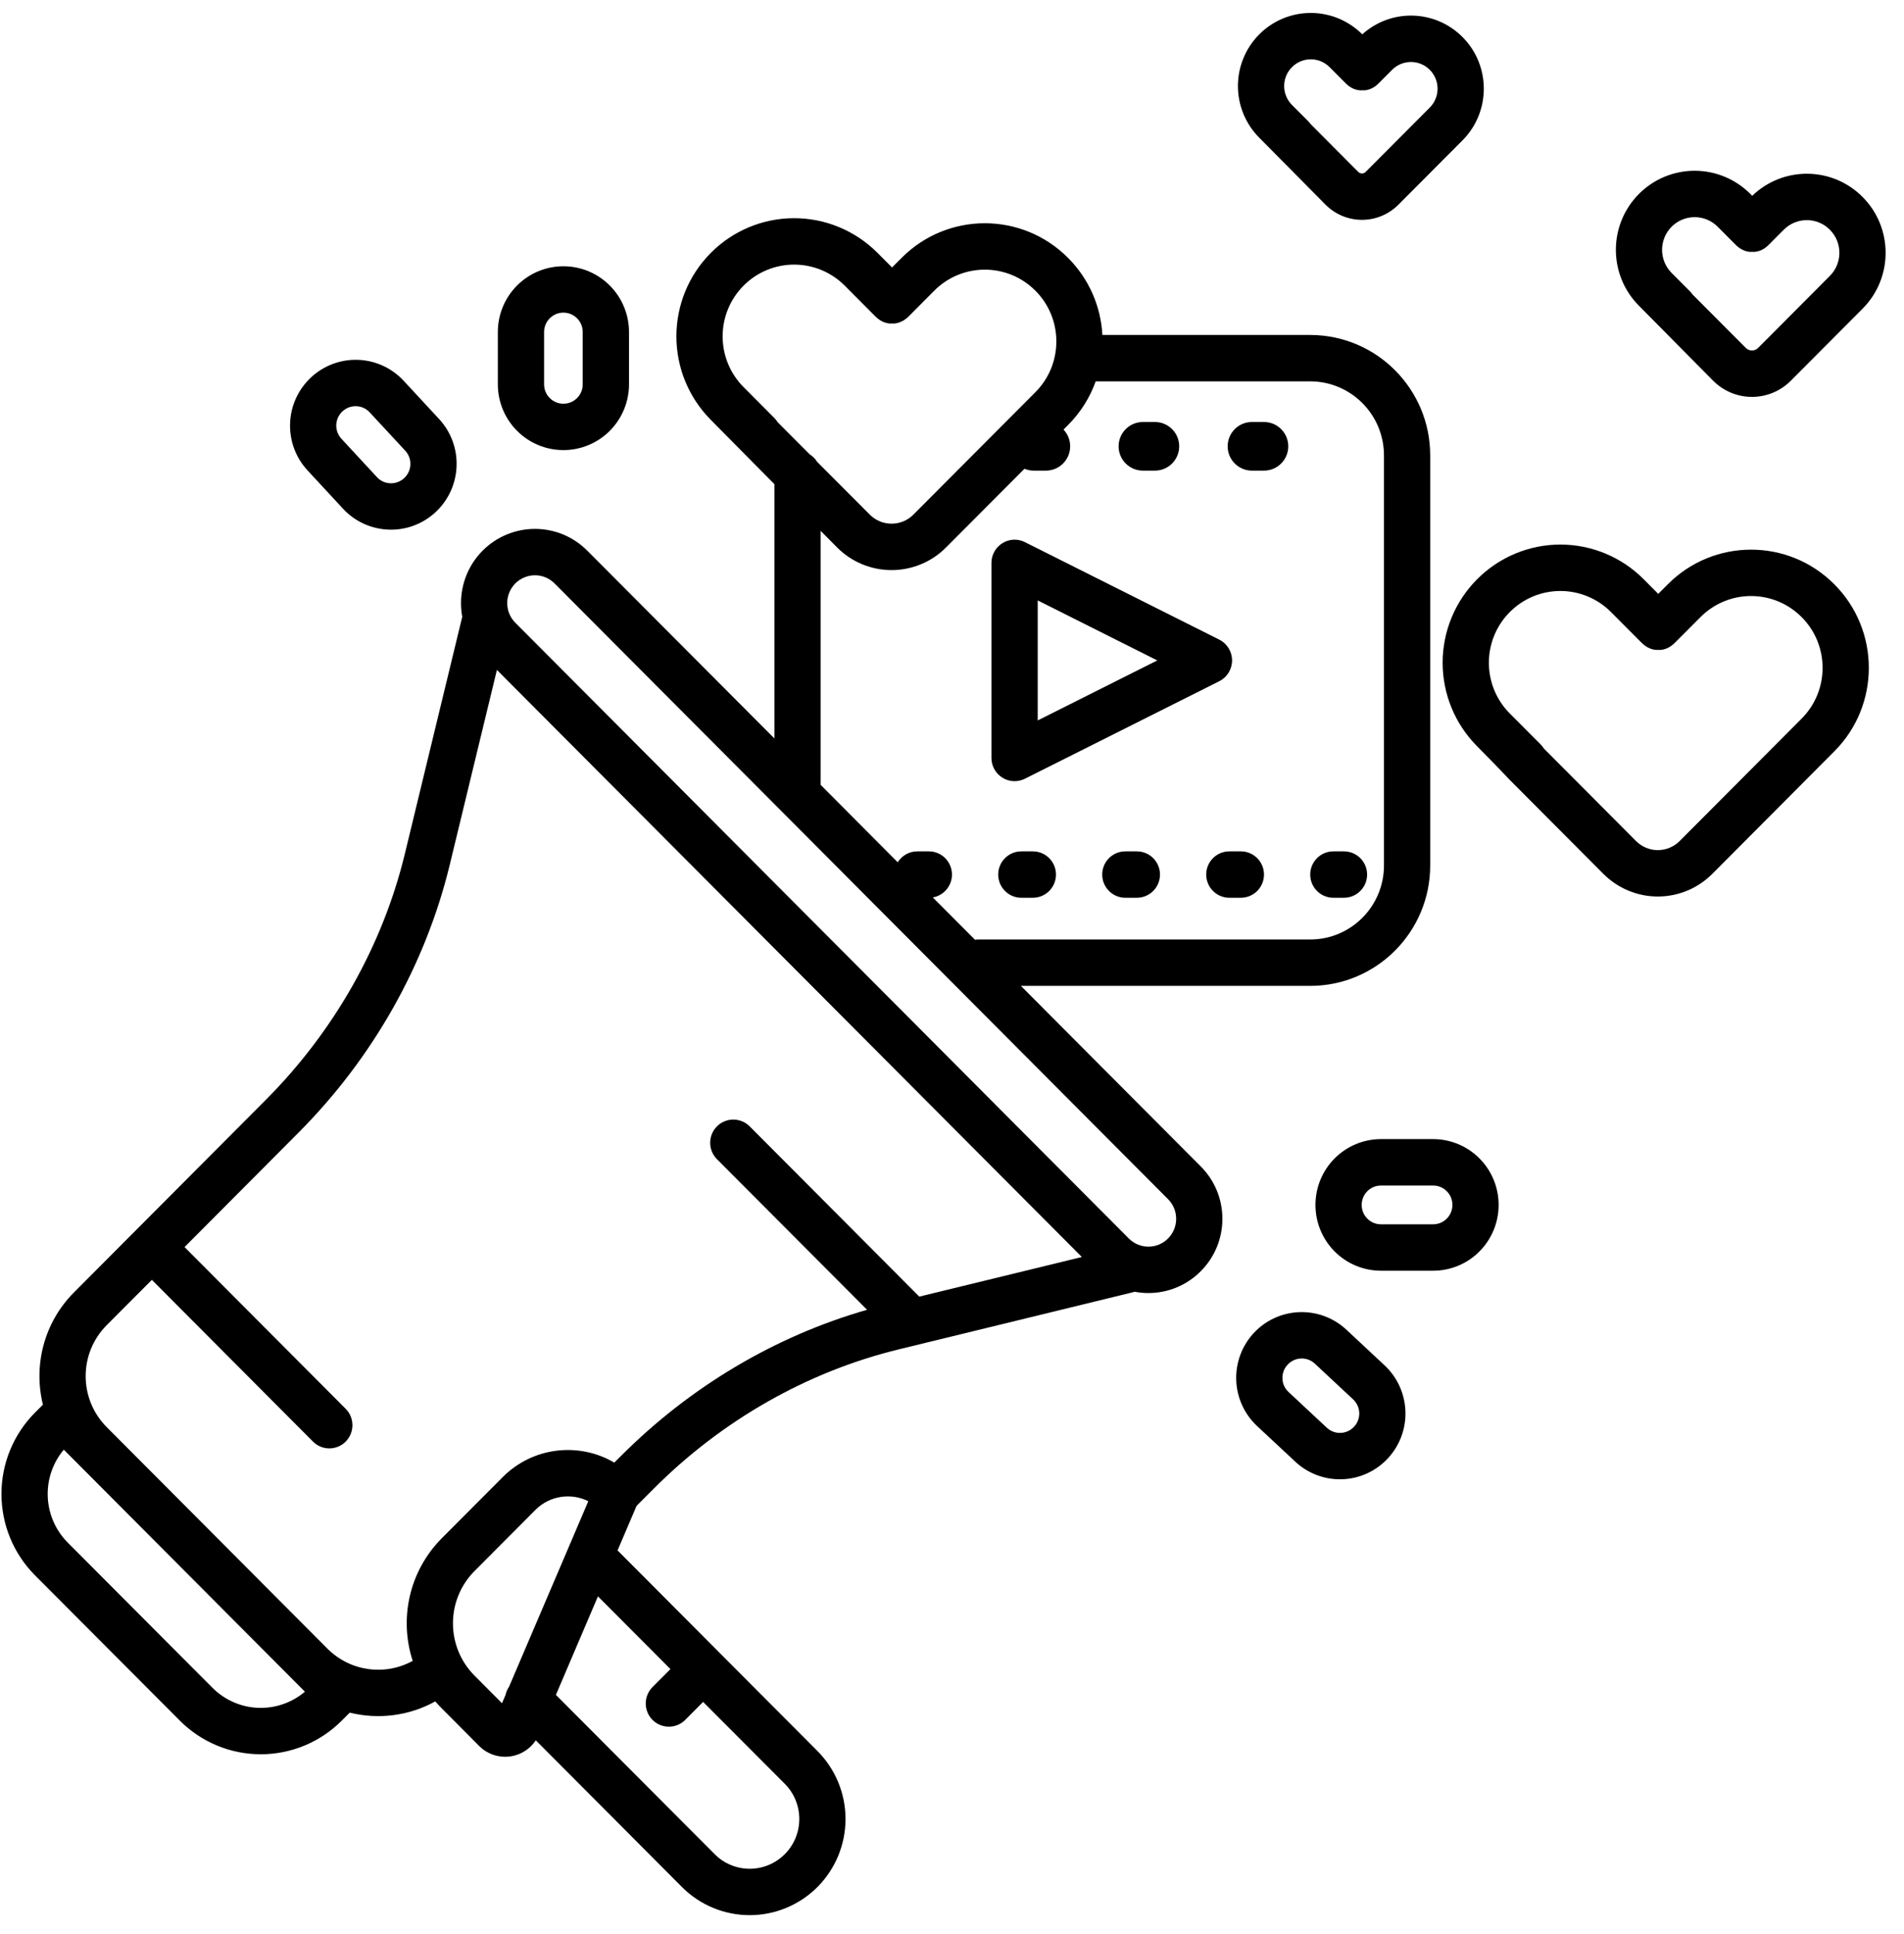
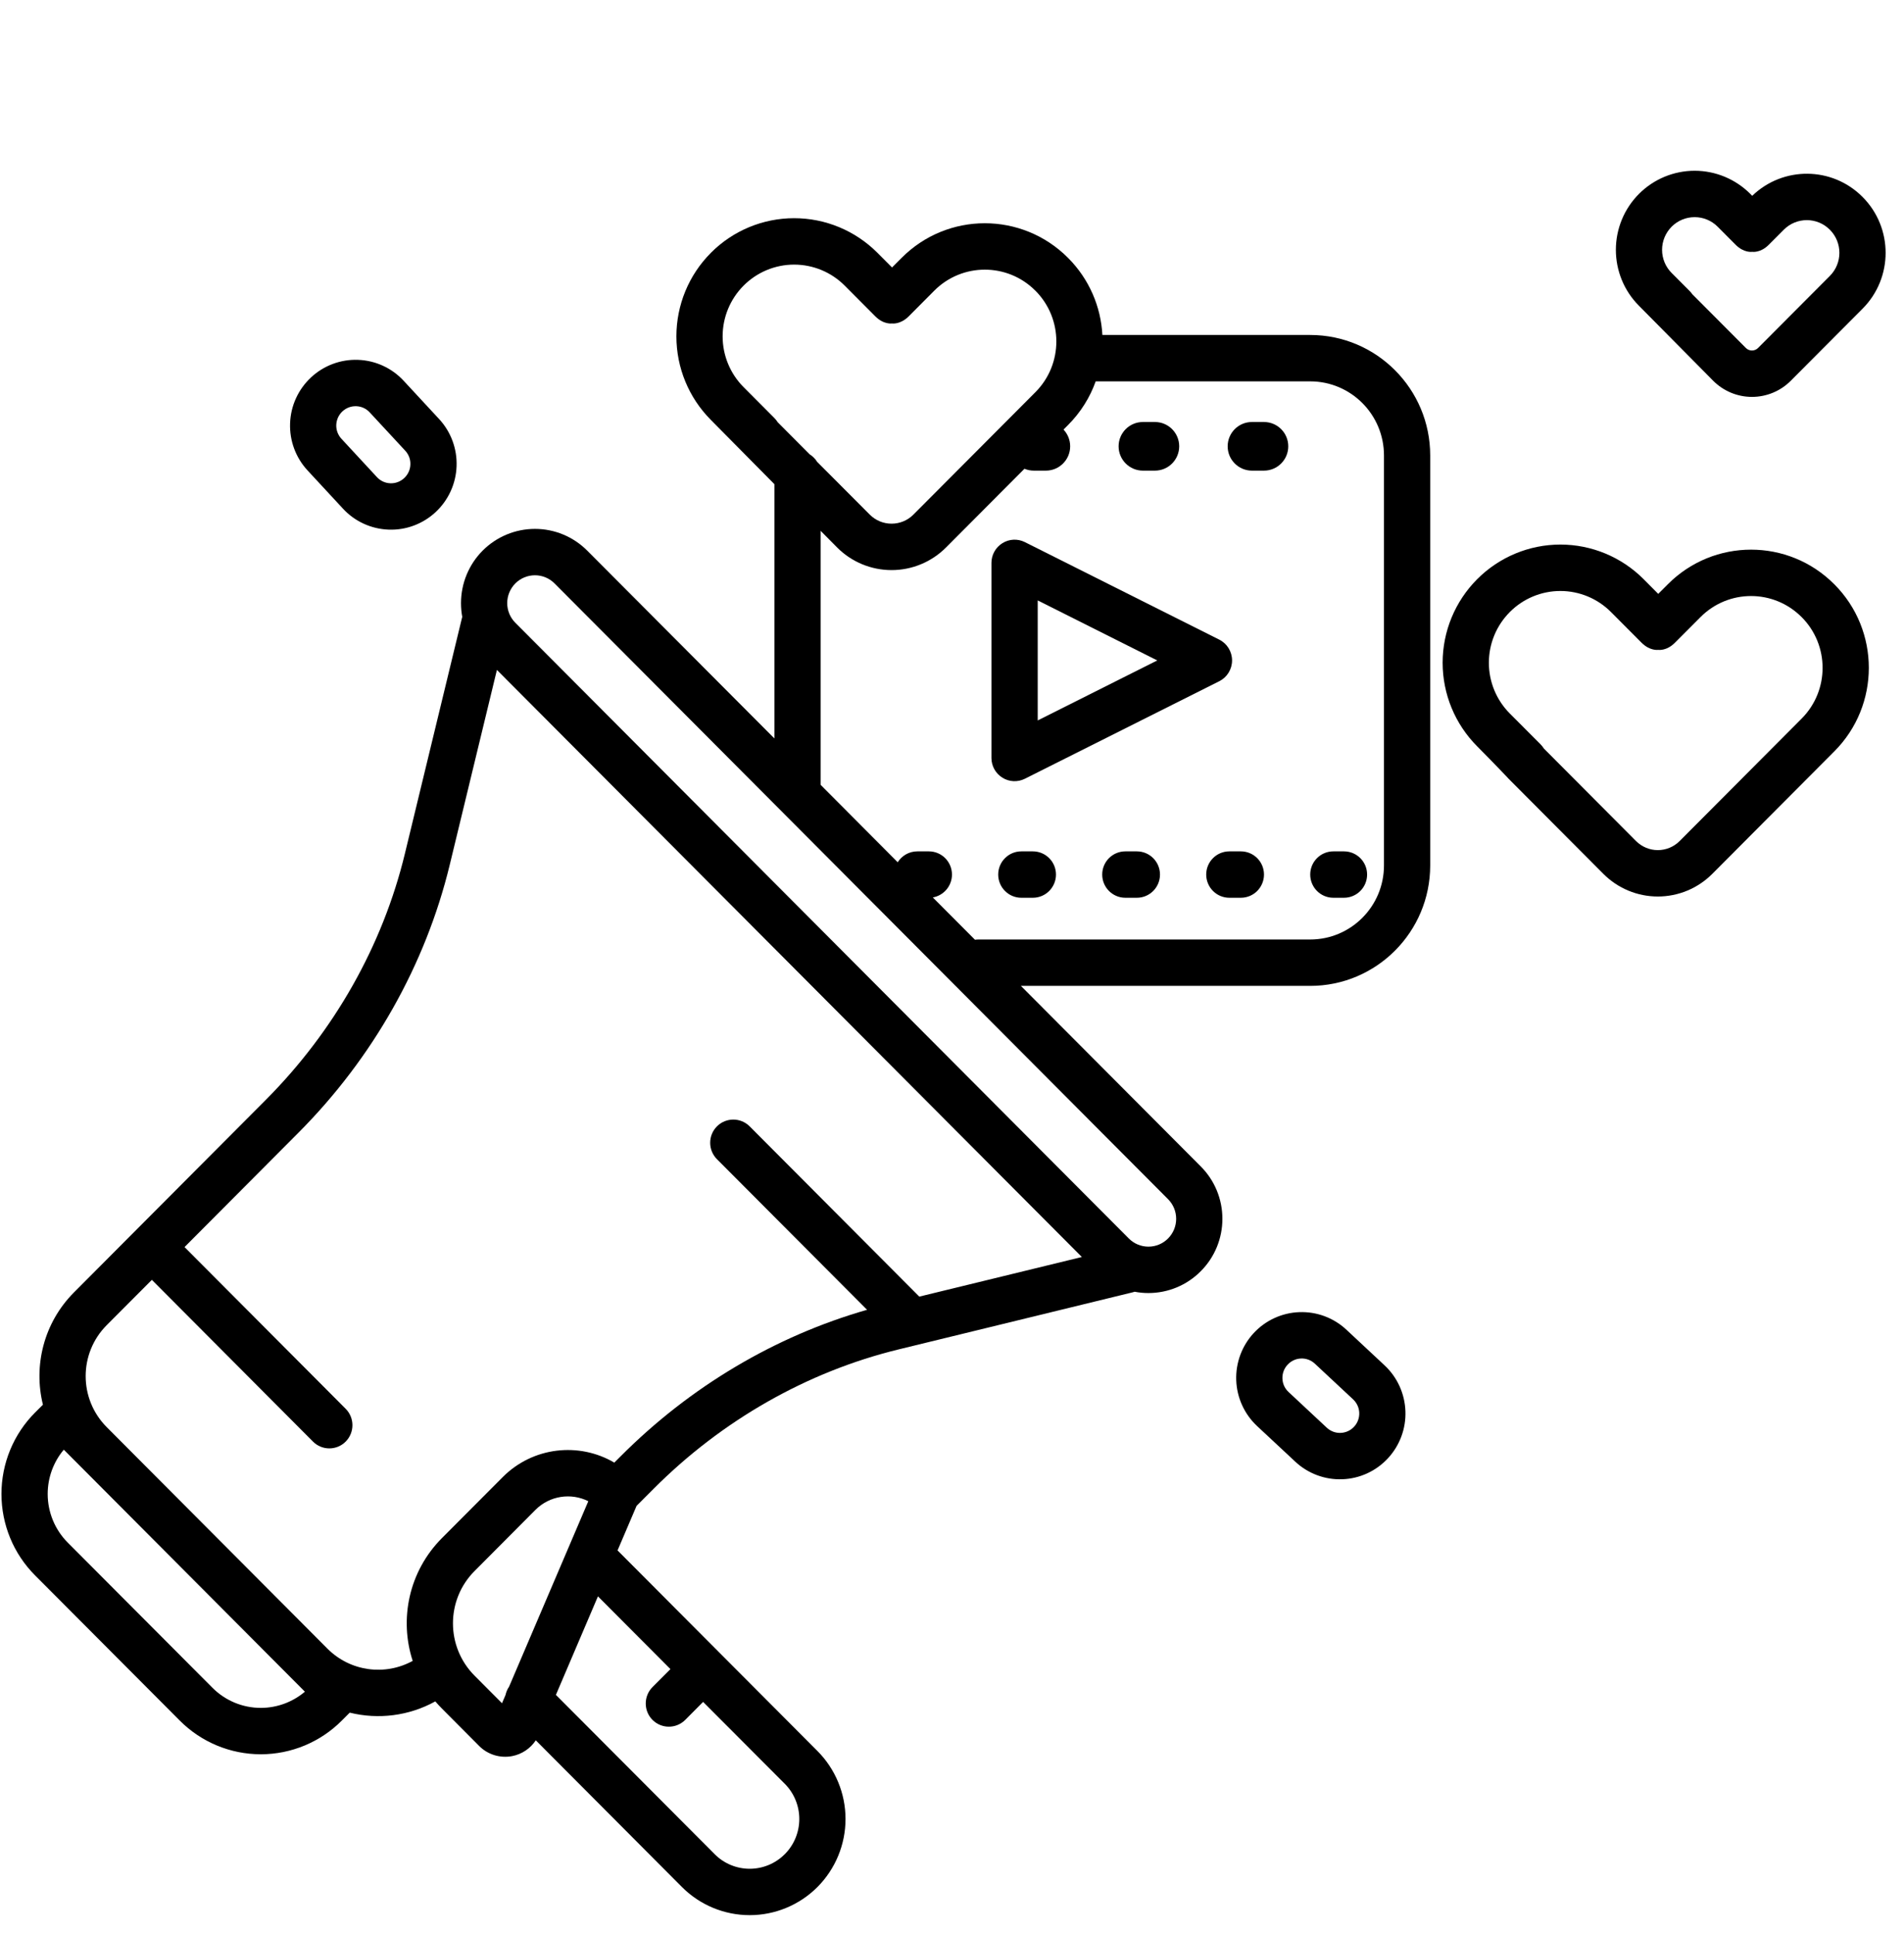
<svg xmlns="http://www.w3.org/2000/svg" width="64" height="65" viewBox="0 0 64 65" fill="none">
  <path fill-rule="evenodd" clip-rule="evenodd" d="M40.986 22.894C41.249 22.761 41.414 22.491 41.414 22.196C41.414 21.901 41.249 21.631 40.986 21.498L34.45 18.22C34.21 18.099 33.923 18.112 33.696 18.254C33.466 18.396 33.326 18.646 33.326 18.918V25.474C33.326 25.746 33.466 25.996 33.696 26.138C33.923 26.28 34.21 26.293 34.45 26.172L40.986 22.894ZM38.9 22.196L34.881 24.213V20.179L38.9 22.196Z" fill="black" />
  <path fill-rule="evenodd" clip-rule="evenodd" d="M26.03 16.272V24.818L19.738 18.505C19.271 18.037 18.641 17.775 17.982 17.775C17.323 17.775 16.691 18.037 16.224 18.505L16.223 18.506C15.757 18.974 15.496 19.609 15.496 20.27C15.496 20.426 15.51 20.581 15.538 20.733C15.532 20.755 15.525 20.776 15.521 20.798C15.521 20.798 14.483 25.08 13.608 28.697C12.861 31.781 11.232 34.659 8.931 36.968C6.839 39.068 4.286 41.63 2.488 43.434C1.469 44.456 1.119 45.9 1.443 47.21L1.177 47.475C0.454 48.2 0.049 49.184 0.049 50.21C0.049 51.236 0.454 52.219 1.177 52.944C2.645 54.416 4.573 56.353 6.042 57.825C6.764 58.551 7.744 58.958 8.767 58.958C9.787 58.958 10.768 58.551 11.49 57.825L11.756 57.559C12.716 57.797 13.748 57.67 14.632 57.181C14.702 57.263 14.777 57.343 14.854 57.421L16.106 58.679C16.397 58.971 16.812 59.097 17.216 59.02C17.544 58.956 17.828 58.763 18.01 58.489L22.923 63.42C23.527 64.025 24.346 64.365 25.2 64.365C26.053 64.365 26.872 64.025 27.477 63.42L27.478 63.419C28.081 62.812 28.421 61.991 28.421 61.133C28.421 60.277 28.081 59.455 27.478 58.849L20.758 52.107L21.397 50.61L21.962 50.044C24.262 47.735 27.132 46.101 30.203 45.352C33.809 44.472 38.076 43.432 38.076 43.432C38.098 43.428 38.119 43.421 38.14 43.413C38.292 43.443 38.446 43.457 38.603 43.457C39.261 43.457 39.894 43.195 40.358 42.727L40.361 42.724C40.828 42.258 41.089 41.624 41.089 40.962C41.089 40.301 40.828 39.667 40.361 39.201L34.316 33.134H44.039C46.267 33.134 48.074 31.321 48.074 29.085V15.307C48.074 13.071 46.267 11.258 44.039 11.258H37.055C37.004 10.316 36.62 9.388 35.902 8.668L35.901 8.667C34.355 7.115 31.85 7.115 30.306 8.667L29.984 8.989L29.492 8.495C28.749 7.751 27.744 7.333 26.693 7.333C25.645 7.333 24.638 7.751 23.897 8.495L23.895 8.498C23.152 9.242 22.736 10.252 22.736 11.305C22.736 12.359 23.152 13.367 23.895 14.113C24.187 14.406 25.075 15.304 26.03 16.272ZM22.536 56.096L20.099 53.651L18.686 56.962L24.023 62.316C24.335 62.63 24.758 62.806 25.2 62.806C25.642 62.806 26.066 62.63 26.378 62.316L26.38 62.315C26.692 62.002 26.867 61.577 26.867 61.133C26.867 60.69 26.692 60.265 26.38 59.951L23.634 57.198L23.033 57.803C22.728 58.107 22.237 58.107 21.933 57.803C21.63 57.499 21.63 57.005 21.933 56.7L22.536 56.096ZM2.145 48.721L10.249 56.855C9.836 57.204 9.312 57.399 8.767 57.399C8.156 57.399 7.572 57.156 7.14 56.722L2.275 51.842C1.845 51.409 1.603 50.822 1.603 50.21C1.603 49.663 1.795 49.136 2.145 48.721ZM17.112 56.686L19.775 50.453C19.197 50.164 18.479 50.263 17.997 50.745L15.953 52.798C14.983 53.769 14.983 55.346 15.953 56.318L16.874 57.243L16.992 56.967C17.014 56.869 17.053 56.772 17.112 56.686ZM16.703 22.515L15.117 29.066C14.304 32.422 12.534 35.557 10.03 38.07L6.203 41.912L11.619 47.347C11.922 47.651 11.922 48.145 11.619 48.45C11.316 48.754 10.824 48.754 10.521 48.45L5.105 43.014L3.587 44.536C2.644 45.482 2.644 47.017 3.587 47.963L11.004 55.406C11.781 56.186 12.956 56.325 13.872 55.819C13.414 54.416 13.742 52.81 14.854 51.694L16.899 49.642C17.915 48.623 19.464 48.459 20.649 49.156L20.864 48.942C23.195 46.602 26.063 44.902 29.145 44.02L24.099 38.958C23.796 38.653 23.796 38.159 24.099 37.855C24.403 37.551 24.894 37.551 25.199 37.855L30.901 43.577L36.365 42.246L16.703 22.515ZM18.639 19.607L39.263 40.303C39.437 40.478 39.535 40.715 39.535 40.962C39.535 41.21 39.437 41.447 39.263 41.622L39.26 41.625C39.086 41.8 38.85 41.898 38.603 41.898C38.356 41.898 38.119 41.8 37.945 41.625C33.968 37.634 21.299 24.921 17.321 20.929C17.147 20.755 17.049 20.516 17.049 20.27C17.049 20.022 17.147 19.785 17.321 19.609L17.323 19.607C17.499 19.432 17.735 19.334 17.982 19.334C18.227 19.334 18.465 19.432 18.639 19.607ZM27.584 26.377L30.175 28.979C30.314 28.759 30.556 28.613 30.834 28.613C30.962 28.613 31.09 28.613 31.223 28.613C31.651 28.613 31.999 28.962 31.999 29.392C31.999 29.777 31.72 30.098 31.355 30.161L32.772 31.583C32.809 31.578 32.846 31.575 32.886 31.575C36.687 31.575 40.767 31.575 44.039 31.575C45.41 31.575 46.52 30.46 46.52 29.085V15.307C46.52 13.932 45.41 12.817 44.039 12.817H36.83C36.639 13.352 36.33 13.854 35.902 14.283L35.748 14.437C35.887 14.584 35.972 14.781 35.972 15C35.972 15.45 35.607 15.817 35.157 15.817C35.021 15.817 34.885 15.817 34.749 15.817C34.639 15.817 34.533 15.795 34.436 15.754L31.8 18.399C31.314 18.887 30.655 19.16 29.969 19.16C29.282 19.16 28.623 18.887 28.138 18.399C27.969 18.229 27.781 18.04 27.584 17.84V26.377ZM34.33 30.172C34.459 30.172 34.588 30.172 34.718 30.172C35.147 30.172 35.495 29.823 35.495 29.392C35.495 28.962 35.147 28.613 34.718 28.613C34.588 28.613 34.459 28.613 34.33 28.613C33.901 28.613 33.553 28.962 33.553 29.392C33.553 29.823 33.901 30.172 34.33 30.172ZM37.826 30.172C37.955 30.172 38.085 30.172 38.214 30.172C38.643 30.172 38.991 29.823 38.991 29.392C38.991 28.962 38.643 28.613 38.214 28.613C38.085 28.613 37.955 28.613 37.826 28.613C37.397 28.613 37.049 28.962 37.049 29.392C37.049 29.823 37.397 30.172 37.826 30.172ZM41.322 30.172C41.452 30.172 41.581 30.172 41.71 30.172C42.139 30.172 42.487 29.823 42.487 29.392C42.487 28.962 42.139 28.613 41.71 28.613C41.581 28.613 41.452 28.613 41.322 28.613C40.893 28.613 40.545 28.962 40.545 29.392C40.545 29.823 40.893 30.172 41.322 30.172ZM44.818 30.172C44.939 30.172 45.06 30.172 45.176 30.172C45.605 30.172 45.953 29.823 45.953 29.392C45.953 28.962 45.605 28.613 45.176 28.613C45.06 28.613 44.939 28.613 44.818 28.613C44.389 28.613 44.041 28.962 44.041 29.392C44.041 29.823 44.389 30.172 44.818 30.172ZM27.466 15.521L29.237 17.296C29.431 17.491 29.694 17.6 29.969 17.6C30.244 17.6 30.508 17.491 30.702 17.296L34.804 13.18C35.742 12.239 35.742 10.712 34.804 9.77L34.802 9.769C33.864 8.827 32.343 8.827 31.404 9.769C30.96 10.215 30.61 10.566 30.544 10.633C30.261 10.915 29.984 10.871 29.984 10.871C29.981 10.871 29.704 10.915 29.42 10.63C29.341 10.548 28.914 10.121 28.393 9.599C27.943 9.147 27.332 8.893 26.693 8.893C26.056 8.893 25.446 9.147 24.995 9.599L24.994 9.6C24.543 10.053 24.29 10.665 24.29 11.305C24.29 11.944 24.543 12.558 24.994 13.01C25.514 13.533 25.941 13.96 26.021 14.041C26.07 14.089 26.109 14.139 26.139 14.188L27.217 15.27C27.318 15.333 27.404 15.419 27.466 15.521ZM38.415 15.817C38.551 15.817 38.687 15.817 38.822 15.817C39.272 15.817 39.637 15.45 39.637 15C39.637 14.549 39.272 14.183 38.822 14.183C38.687 14.183 38.551 14.183 38.415 14.183C37.966 14.183 37.6 14.549 37.6 15C37.6 15.45 37.966 15.817 38.415 15.817ZM42.08 15.817C42.217 15.817 42.353 15.817 42.487 15.817C42.938 15.817 43.303 15.45 43.303 15C43.303 14.549 42.938 14.183 42.487 14.183C42.353 14.183 42.217 14.183 42.08 14.183C41.631 14.183 41.266 14.549 41.266 15C41.266 15.45 41.631 15.817 42.08 15.817Z" fill="black" />
  <path fill-rule="evenodd" clip-rule="evenodd" d="M49.651 25.081C50.172 25.604 50.824 26.287 50.678 26.141C50.678 26.141 52.565 28.034 53.894 29.369C54.38 29.856 55.038 30.13 55.725 30.13C56.413 30.13 57.071 29.856 57.556 29.369C58.675 28.247 60.322 26.593 61.658 25.252C63.204 23.702 63.204 21.188 61.658 19.637L61.656 19.636C60.112 18.085 57.607 18.085 56.062 19.636L55.739 19.959L55.248 19.465C54.506 18.721 53.5 18.302 52.45 18.302C51.401 18.302 50.395 18.721 49.653 19.465L49.651 19.467C48.909 20.212 48.492 21.221 48.492 22.274C48.492 23.327 48.909 24.337 49.651 25.081ZM51.895 25.157C51.865 25.108 51.826 25.059 51.778 25.01C51.697 24.93 51.27 24.502 50.75 23.98C50.299 23.527 50.046 22.914 50.046 22.274C50.046 21.635 50.299 21.022 50.75 20.57L50.751 20.568C51.202 20.116 51.813 19.862 52.45 19.862C53.087 19.862 53.699 20.116 54.149 20.568C54.67 21.09 55.097 21.519 55.177 21.599C55.46 21.884 55.737 21.841 55.739 21.841C55.742 21.841 56.018 21.885 56.3 21.601C56.366 21.536 56.717 21.184 57.16 20.739C58.099 19.796 59.619 19.796 60.558 20.739L60.56 20.74C61.498 21.681 61.498 23.208 60.56 24.15L56.459 28.266C56.264 28.461 56 28.571 55.725 28.571C55.451 28.571 55.187 28.461 54.992 28.266L51.895 25.157Z" fill="black" />
  <path fill-rule="evenodd" clip-rule="evenodd" d="M55.09 10.275C55.396 10.583 57.586 12.797 57.586 12.797C57.932 13.144 58.401 13.339 58.89 13.339C59.379 13.339 59.848 13.144 60.194 12.797L62.606 10.376C63.641 9.338 63.641 7.656 62.606 6.618L62.605 6.617C61.584 5.592 59.935 5.58 58.898 6.581L58.835 6.517C58.338 6.019 57.665 5.739 56.963 5.739C56.261 5.739 55.587 6.019 55.091 6.517L55.09 6.518C54.593 7.017 54.315 7.692 54.315 8.397C54.315 9.101 54.593 9.777 55.09 10.275ZM56.887 9.891C56.861 9.854 56.83 9.816 56.793 9.779C56.746 9.732 56.495 9.48 56.188 9.172C55.983 8.967 55.868 8.688 55.868 8.397C55.868 8.105 55.983 7.827 56.188 7.621L56.189 7.619C56.395 7.413 56.673 7.298 56.963 7.298C57.253 7.298 57.531 7.413 57.736 7.619C58.042 7.927 58.294 8.179 58.341 8.226C58.621 8.508 58.896 8.463 58.898 8.463C58.901 8.463 59.174 8.508 59.454 8.227C59.493 8.189 59.699 7.982 59.96 7.72C60.387 7.291 61.08 7.291 61.507 7.72L61.508 7.721C61.935 8.15 61.935 8.844 61.508 9.273L59.094 11.695C59.04 11.749 58.966 11.78 58.89 11.78C58.813 11.78 58.739 11.749 58.685 11.695L56.887 9.891Z" fill="black" />
-   <path fill-rule="evenodd" clip-rule="evenodd" d="M42.328 4.628C42.602 4.902 44.558 6.881 44.558 6.881C44.882 7.206 45.322 7.389 45.781 7.389C46.239 7.389 46.679 7.206 47.004 6.881L49.159 4.718C50.115 3.758 50.115 2.203 49.159 1.244C49.158 1.244 49.158 1.244 49.158 1.243C48.233 0.315 46.751 0.285 45.791 1.154C45.331 0.693 44.709 0.435 44.06 0.435C43.411 0.435 42.788 0.693 42.329 1.154C42.329 1.154 42.329 1.154 42.328 1.155C41.869 1.616 41.611 2.24 41.611 2.891C41.611 3.543 41.869 4.168 42.328 4.628ZM44.056 4.172C44.032 4.137 44.002 4.102 43.967 4.067C43.925 4.025 43.7 3.8 43.427 3.526C43.259 3.358 43.165 3.129 43.165 2.891C43.165 2.654 43.259 2.426 43.427 2.257C43.427 2.257 43.428 2.257 43.428 2.256C43.596 2.088 43.823 1.993 44.06 1.993C44.297 1.993 44.524 2.088 44.692 2.256C44.965 2.531 45.19 2.756 45.232 2.798C45.511 3.079 45.786 3.034 45.788 3.033C45.791 3.034 46.064 3.08 46.343 2.799C46.378 2.765 46.562 2.58 46.795 2.346C47.144 1.996 47.71 1.996 48.059 2.346C48.059 2.346 48.06 2.346 48.06 2.347C48.409 2.697 48.409 3.265 48.06 3.615L45.905 5.778C45.872 5.811 45.827 5.83 45.781 5.83C45.734 5.83 45.689 5.811 45.656 5.778L44.056 4.172Z" fill="black" />
  <path fill-rule="evenodd" clip-rule="evenodd" d="M11.531 17.098C11.928 17.527 12.48 17.779 13.065 17.8C13.647 17.822 14.216 17.609 14.644 17.21L14.646 17.208C15.073 16.809 15.326 16.255 15.347 15.67C15.369 15.084 15.158 14.513 14.761 14.084C14.381 13.674 13.947 13.206 13.567 12.796C13.169 12.367 12.618 12.114 12.034 12.094C11.45 12.072 10.882 12.286 10.454 12.684L10.452 12.687C10.025 13.085 9.771 13.639 9.751 14.224C9.729 14.81 9.94 15.381 10.338 15.81L11.531 17.098ZM12.67 16.035L11.477 14.747C11.36 14.62 11.297 14.454 11.303 14.28C11.31 14.108 11.383 13.945 11.509 13.827L11.512 13.825C11.638 13.707 11.805 13.646 11.976 13.652C12.15 13.658 12.311 13.733 12.428 13.86L13.621 15.147C13.739 15.274 13.802 15.441 13.794 15.614C13.789 15.786 13.714 15.948 13.588 16.066L13.586 16.068C13.459 16.186 13.293 16.249 13.121 16.242C12.949 16.237 12.787 16.162 12.67 16.035Z" fill="black" />
-   <path fill-rule="evenodd" clip-rule="evenodd" d="M16.734 12.918C16.734 13.503 16.967 14.066 17.38 14.48C17.793 14.894 18.353 15.127 18.937 15.127H18.94C19.523 15.127 20.084 14.894 20.496 14.48C20.91 14.066 21.143 13.503 21.143 12.918C21.143 12.358 21.143 11.717 21.143 11.159C21.143 10.572 20.91 10.009 20.496 9.596C20.084 9.181 19.523 8.949 18.94 8.949H18.937C18.353 8.949 17.793 9.181 17.38 9.596C16.967 10.009 16.734 10.572 16.734 11.159V12.918ZM18.289 12.918V11.159C18.289 10.986 18.356 10.82 18.479 10.698C18.6 10.576 18.764 10.507 18.937 10.507H18.94C19.112 10.507 19.276 10.576 19.398 10.698C19.52 10.82 19.587 10.986 19.587 11.159V12.918C19.587 13.091 19.52 13.256 19.398 13.377C19.276 13.5 19.112 13.568 18.94 13.568H18.937C18.764 13.568 18.6 13.5 18.479 13.377C18.356 13.256 18.289 13.091 18.289 12.918Z" fill="black" />
  <path fill-rule="evenodd" clip-rule="evenodd" d="M42.255 47.927C42.664 48.308 43.131 48.744 43.539 49.125C43.968 49.525 44.536 49.737 45.12 49.715C45.704 49.695 46.255 49.441 46.652 49.012L46.654 49.01C47.051 48.581 47.263 48.011 47.241 47.426C47.22 46.84 46.968 46.286 46.54 45.887C46.132 45.506 45.665 45.07 45.256 44.688C44.828 44.289 44.26 44.077 43.675 44.099C43.092 44.12 42.54 44.373 42.143 44.801L42.141 44.803C41.744 45.232 41.533 45.803 41.554 46.387C41.575 46.974 41.828 47.528 42.255 47.927ZM44.598 47.983L43.314 46.784C43.187 46.667 43.112 46.505 43.107 46.332C43.1 46.159 43.162 45.992 43.28 45.866L43.282 45.864C43.399 45.737 43.56 45.663 43.733 45.657C43.905 45.65 44.071 45.713 44.197 45.831L45.481 47.029C45.608 47.147 45.683 47.309 45.689 47.482C45.695 47.654 45.634 47.822 45.516 47.949L45.514 47.951C45.397 48.077 45.235 48.151 45.063 48.157C44.89 48.164 44.724 48.1 44.598 47.983Z" fill="black" />
-   <path fill-rule="evenodd" clip-rule="evenodd" d="M46.419 42.707C46.977 42.707 47.615 42.707 48.172 42.707C48.757 42.707 49.317 42.474 49.729 42.059C50.143 41.645 50.374 41.082 50.374 40.497V40.494C50.374 39.908 50.143 39.346 49.729 38.932C49.317 38.517 48.757 38.283 48.172 38.283C47.615 38.283 46.977 38.283 46.419 38.283C45.835 38.283 45.275 38.517 44.861 38.932C44.449 39.346 44.217 39.908 44.217 40.494V40.497C44.217 41.082 44.449 41.645 44.861 42.059C45.275 42.474 45.835 42.707 46.419 42.707ZM48.172 41.147H46.419C46.247 41.147 46.082 41.079 45.961 40.956C45.839 40.834 45.771 40.67 45.771 40.497V40.494C45.771 40.321 45.839 40.156 45.961 40.034C46.082 39.911 46.247 39.844 46.419 39.844H48.172C48.344 39.844 48.509 39.911 48.631 40.034C48.752 40.156 48.821 40.321 48.821 40.494V40.497C48.821 40.67 48.752 40.834 48.631 40.956C48.509 41.079 48.344 41.147 48.172 41.147Z" fill="black" />
</svg>